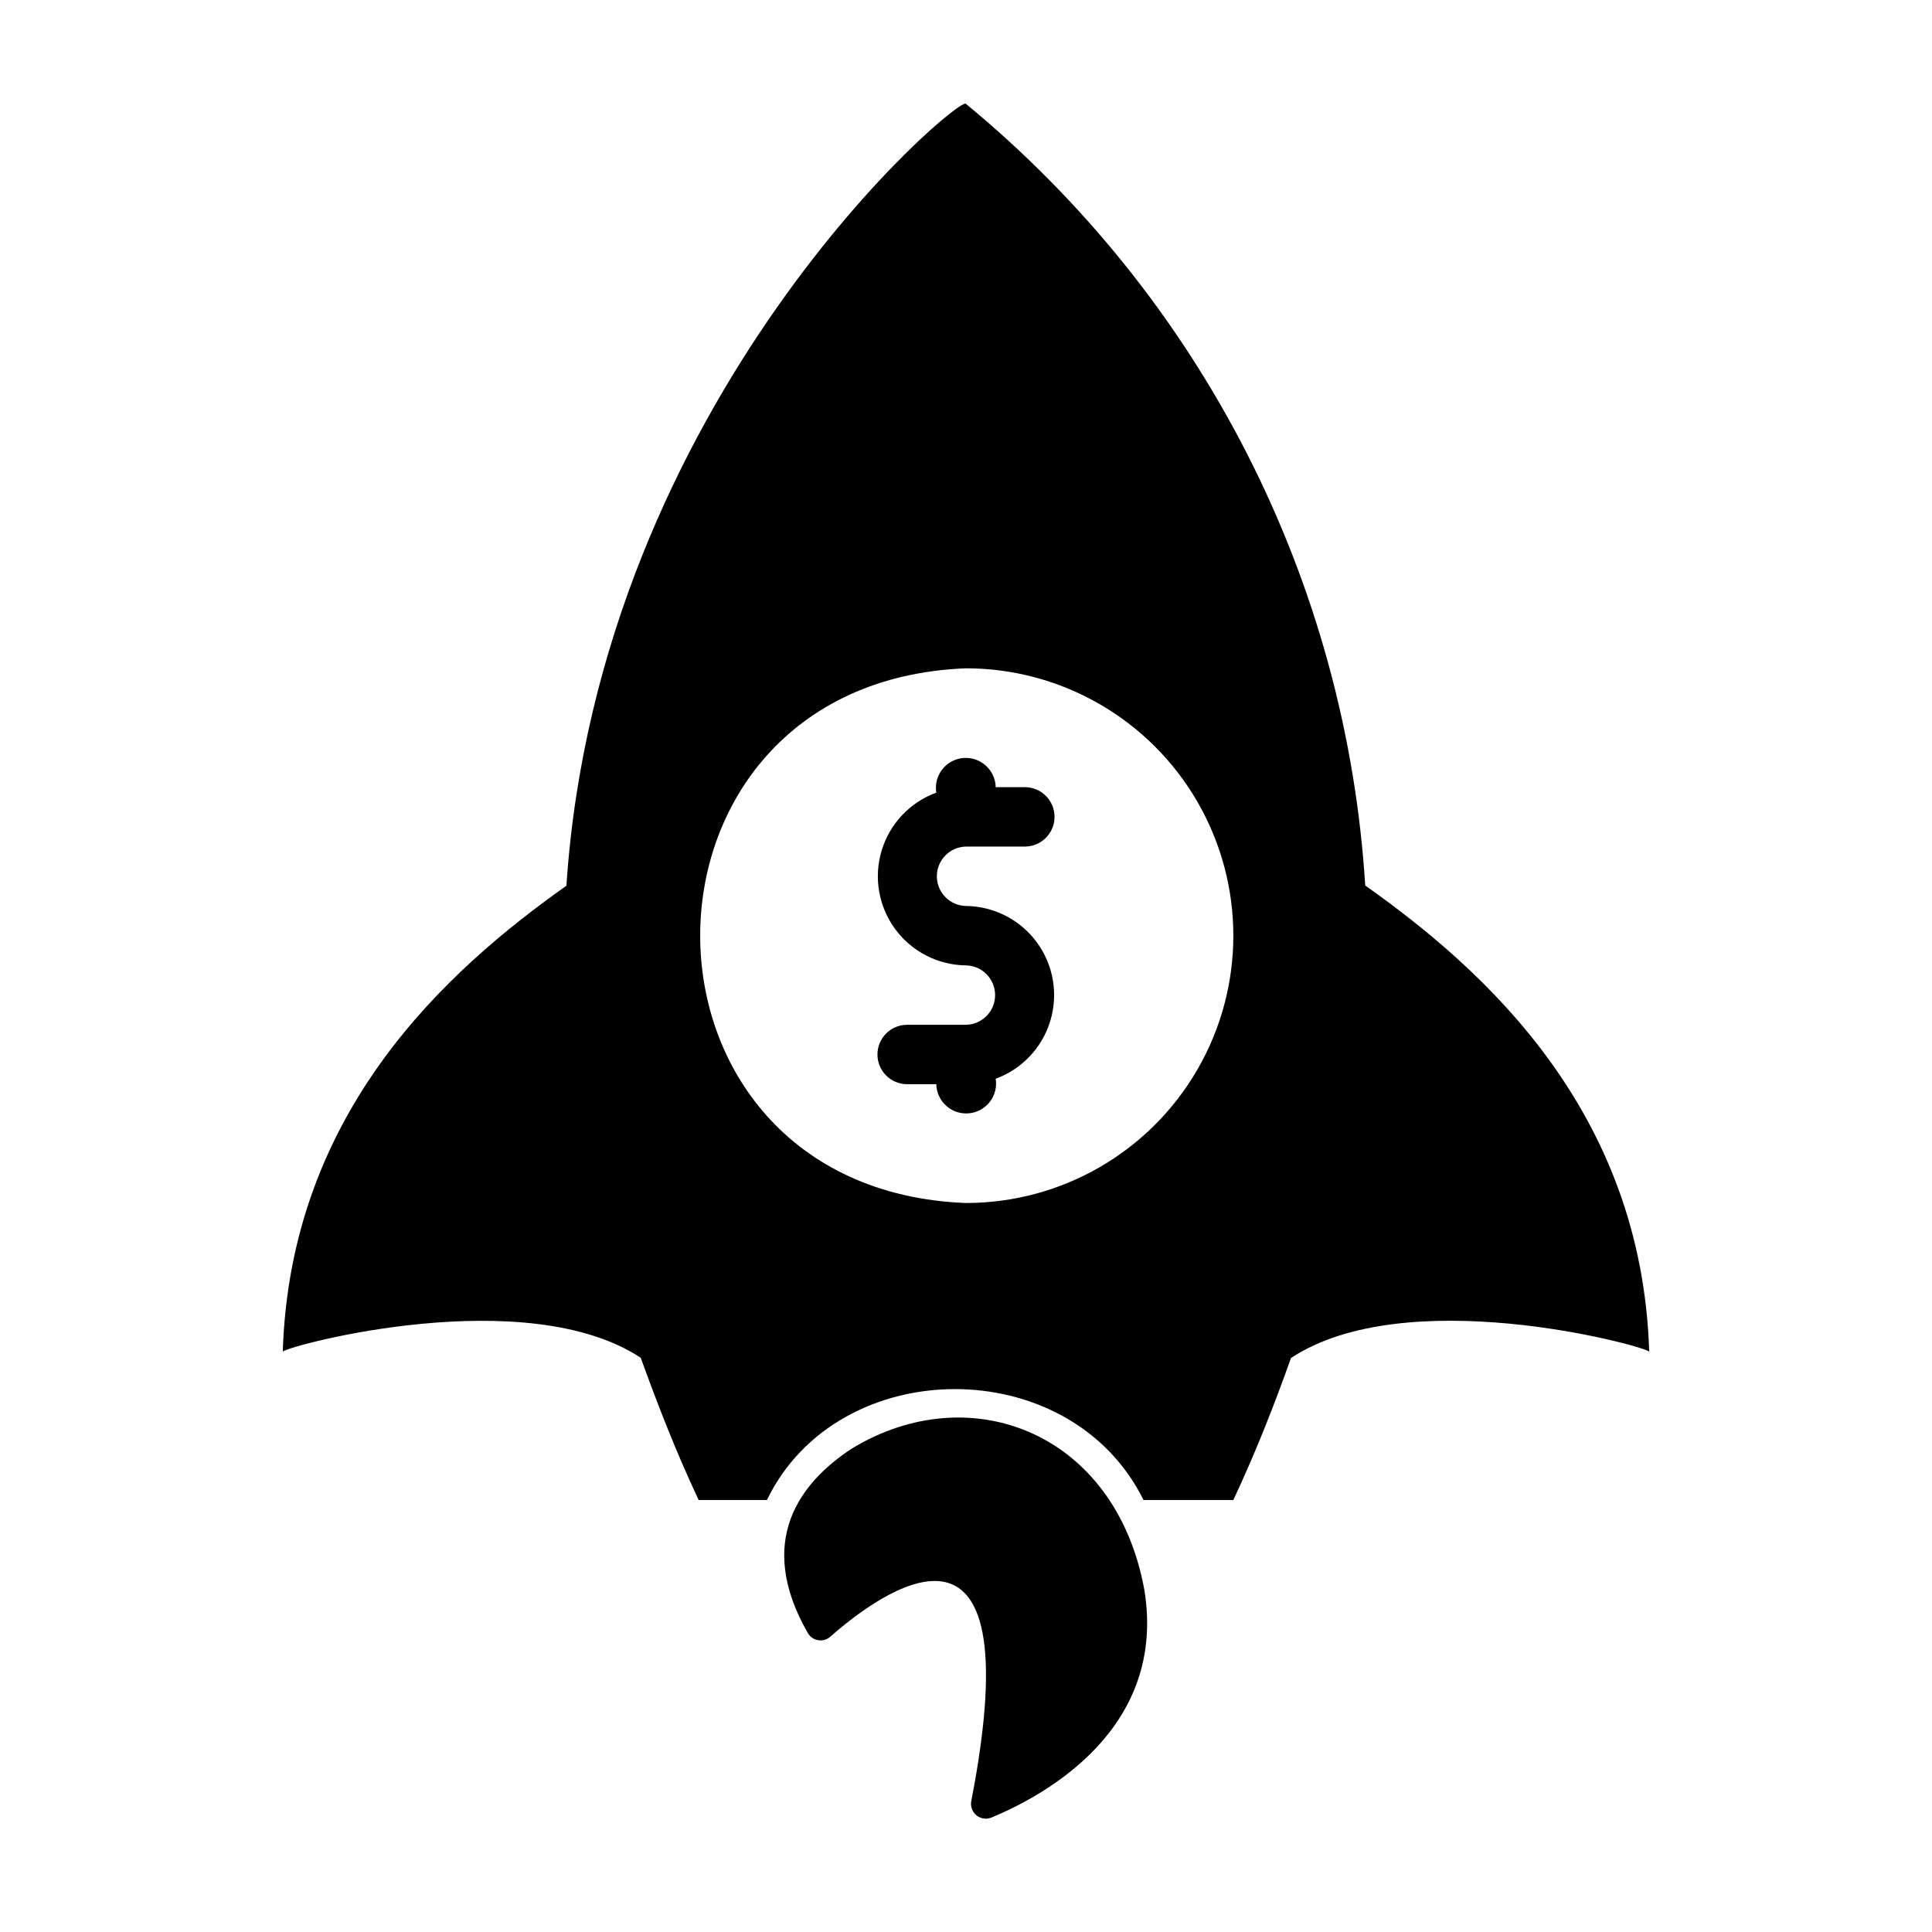
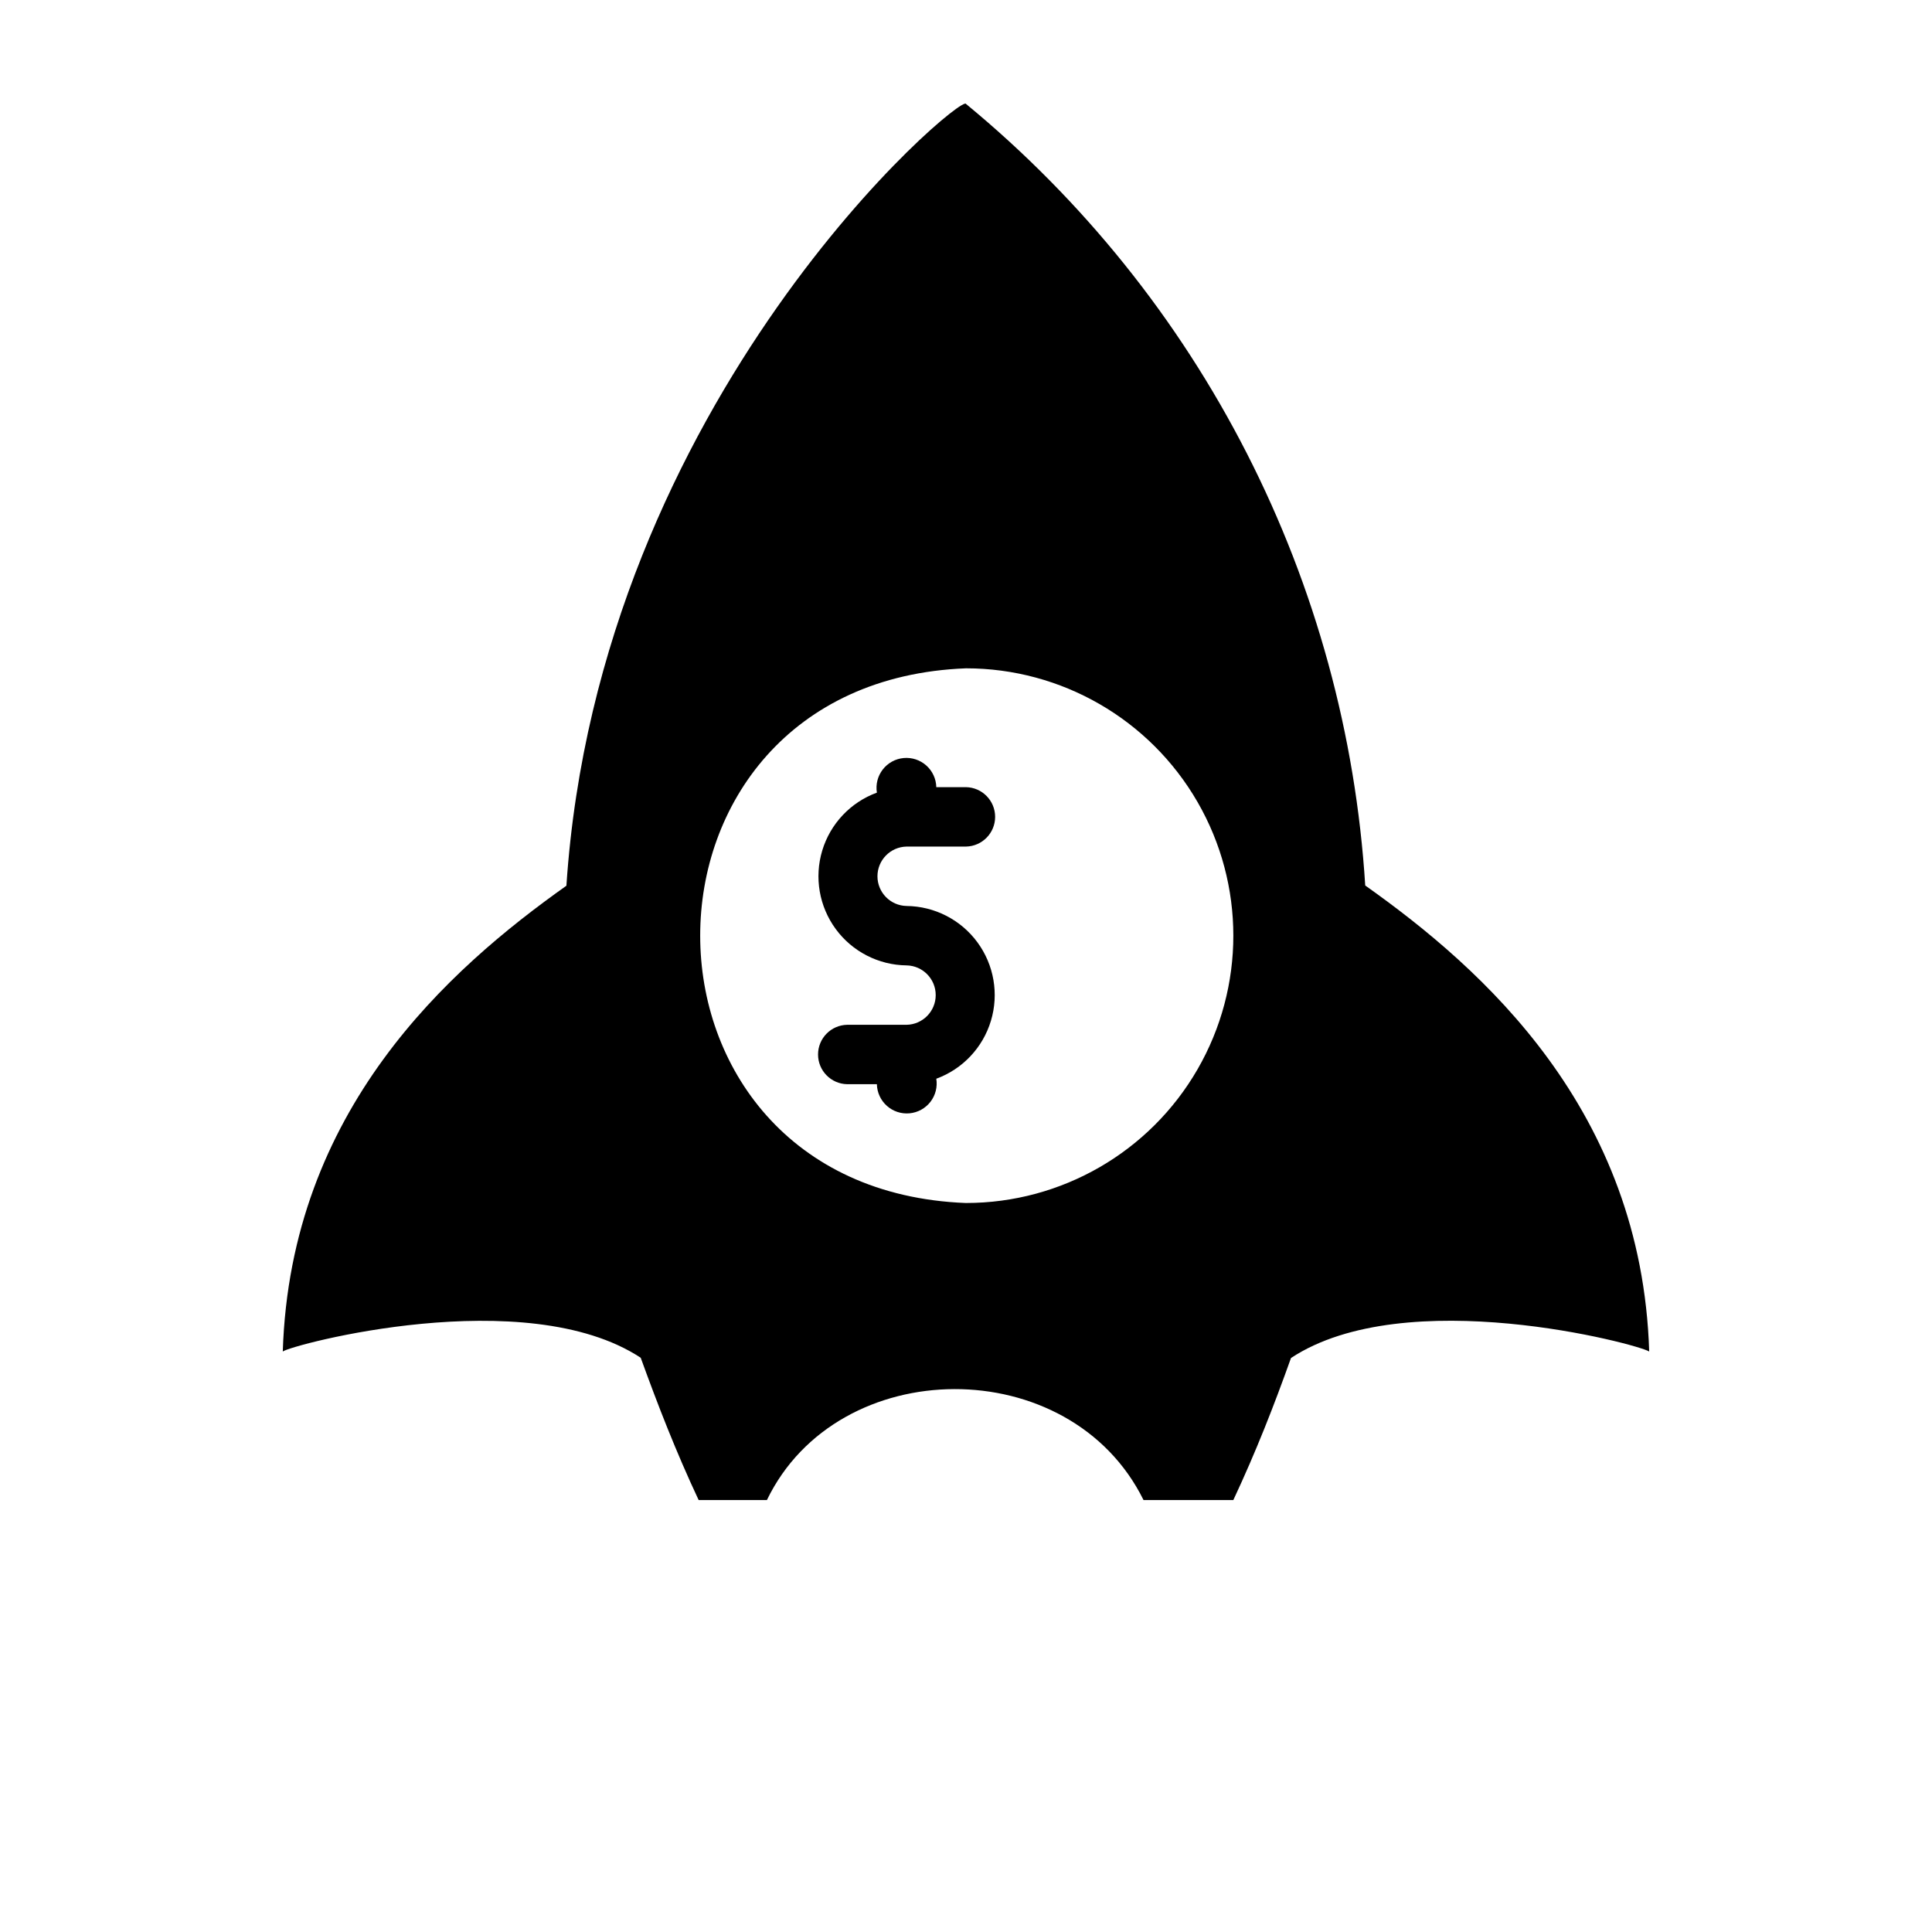
<svg xmlns="http://www.w3.org/2000/svg" fill="#000000" width="800px" height="800px" version="1.1" viewBox="144 144 512 512">
  <g>
    <path d="m505.8 378.67c-2.504-39.93-13.188-78.918-31.387-114.55-18.199-35.629-43.527-67.141-74.41-92.574-0.809-3.25-97.312 77.746-105.9 207.18-31.258 22.164-73.152 59.469-75.164 123.44 2.211-1.758 64.363-18.371 94.855 1.652 4.613 12.715 9.312 24.824 15.352 37.707h18.094c18.82-38.969 80.328-39.426 99.805 0h23.801c6.019-12.852 10.746-24.941 15.281-37.641 30.43-20.059 92-3.656 94.926-1.719-2-64.023-43.996-101.36-75.254-123.5zm-105.8 84.141c-93.938-3.629-93.91-138.08 0-141.7 25.312 0 48.699 13.504 61.355 35.426 12.656 21.918 12.656 48.926 0 70.848s-36.047 35.422-61.355 35.422z" />
-     <path d="m369.67 527.93c-13.527 8.898-25.648 24.371-11.559 48.891 0.598 0.996 1.605 1.68 2.758 1.855 1.148 0.176 2.316-0.172 3.188-0.949 12.48-11.008 54.047-42.461 37.344 43.566h-0.004c-0.273 1.422 0.258 2.879 1.379 3.793 1.125 0.91 2.656 1.133 3.992 0.574 14.465-6.008 46.602-23.691 40.465-60.512-7.719-41.676-46.285-56.324-77.562-37.219z" />
-     <path d="m400 368.35h15.742c4.289-0.086 7.719-3.586 7.719-7.875 0-4.289-3.43-7.789-7.719-7.871h-7.871c-0.047-2.195-1.008-4.277-2.648-5.738-1.641-1.465-3.812-2.18-6.004-1.98-2.188 0.203-4.195 1.305-5.539 3.043-1.344 1.738-1.906 3.957-1.555 6.129-6.973 2.555-12.336 8.238-14.48 15.348s-0.816 14.816 3.578 20.801c4.394 5.984 11.352 9.551 18.777 9.633 4.285 0.086 7.715 3.582 7.715 7.871 0 4.285-3.43 7.785-7.719 7.871h-15.742c-4.289 0.082-7.719 3.582-7.719 7.871s3.434 7.789 7.719 7.871h7.871c0.051 2.199 1.008 4.277 2.648 5.738 1.641 1.465 3.816 2.18 6.004 1.977 2.188-0.199 4.191-1.301 5.539-3.039 1.344-1.738 1.906-3.957 1.555-6.125 6.973-2.555 12.336-8.242 14.477-15.352 2.144-7.109 0.82-14.812-3.574-20.797-4.394-5.984-11.352-9.551-18.773-9.633-4.289-0.082-7.723-3.582-7.723-7.871 0-4.289 3.434-7.789 7.723-7.871z" />
+     <path d="m400 368.35c4.289-0.086 7.719-3.586 7.719-7.875 0-4.289-3.43-7.789-7.719-7.871h-7.871c-0.047-2.195-1.008-4.277-2.648-5.738-1.641-1.465-3.812-2.18-6.004-1.98-2.188 0.203-4.195 1.305-5.539 3.043-1.344 1.738-1.906 3.957-1.555 6.129-6.973 2.555-12.336 8.238-14.48 15.348s-0.816 14.816 3.578 20.801c4.394 5.984 11.352 9.551 18.777 9.633 4.285 0.086 7.715 3.582 7.715 7.871 0 4.285-3.43 7.785-7.719 7.871h-15.742c-4.289 0.082-7.719 3.582-7.719 7.871s3.434 7.789 7.719 7.871h7.871c0.051 2.199 1.008 4.277 2.648 5.738 1.641 1.465 3.816 2.18 6.004 1.977 2.188-0.199 4.191-1.301 5.539-3.039 1.344-1.738 1.906-3.957 1.555-6.125 6.973-2.555 12.336-8.242 14.477-15.352 2.144-7.109 0.82-14.812-3.574-20.797-4.394-5.984-11.352-9.551-18.773-9.633-4.289-0.082-7.723-3.582-7.723-7.871 0-4.289 3.434-7.789 7.723-7.871z" />
  </g>
</svg>